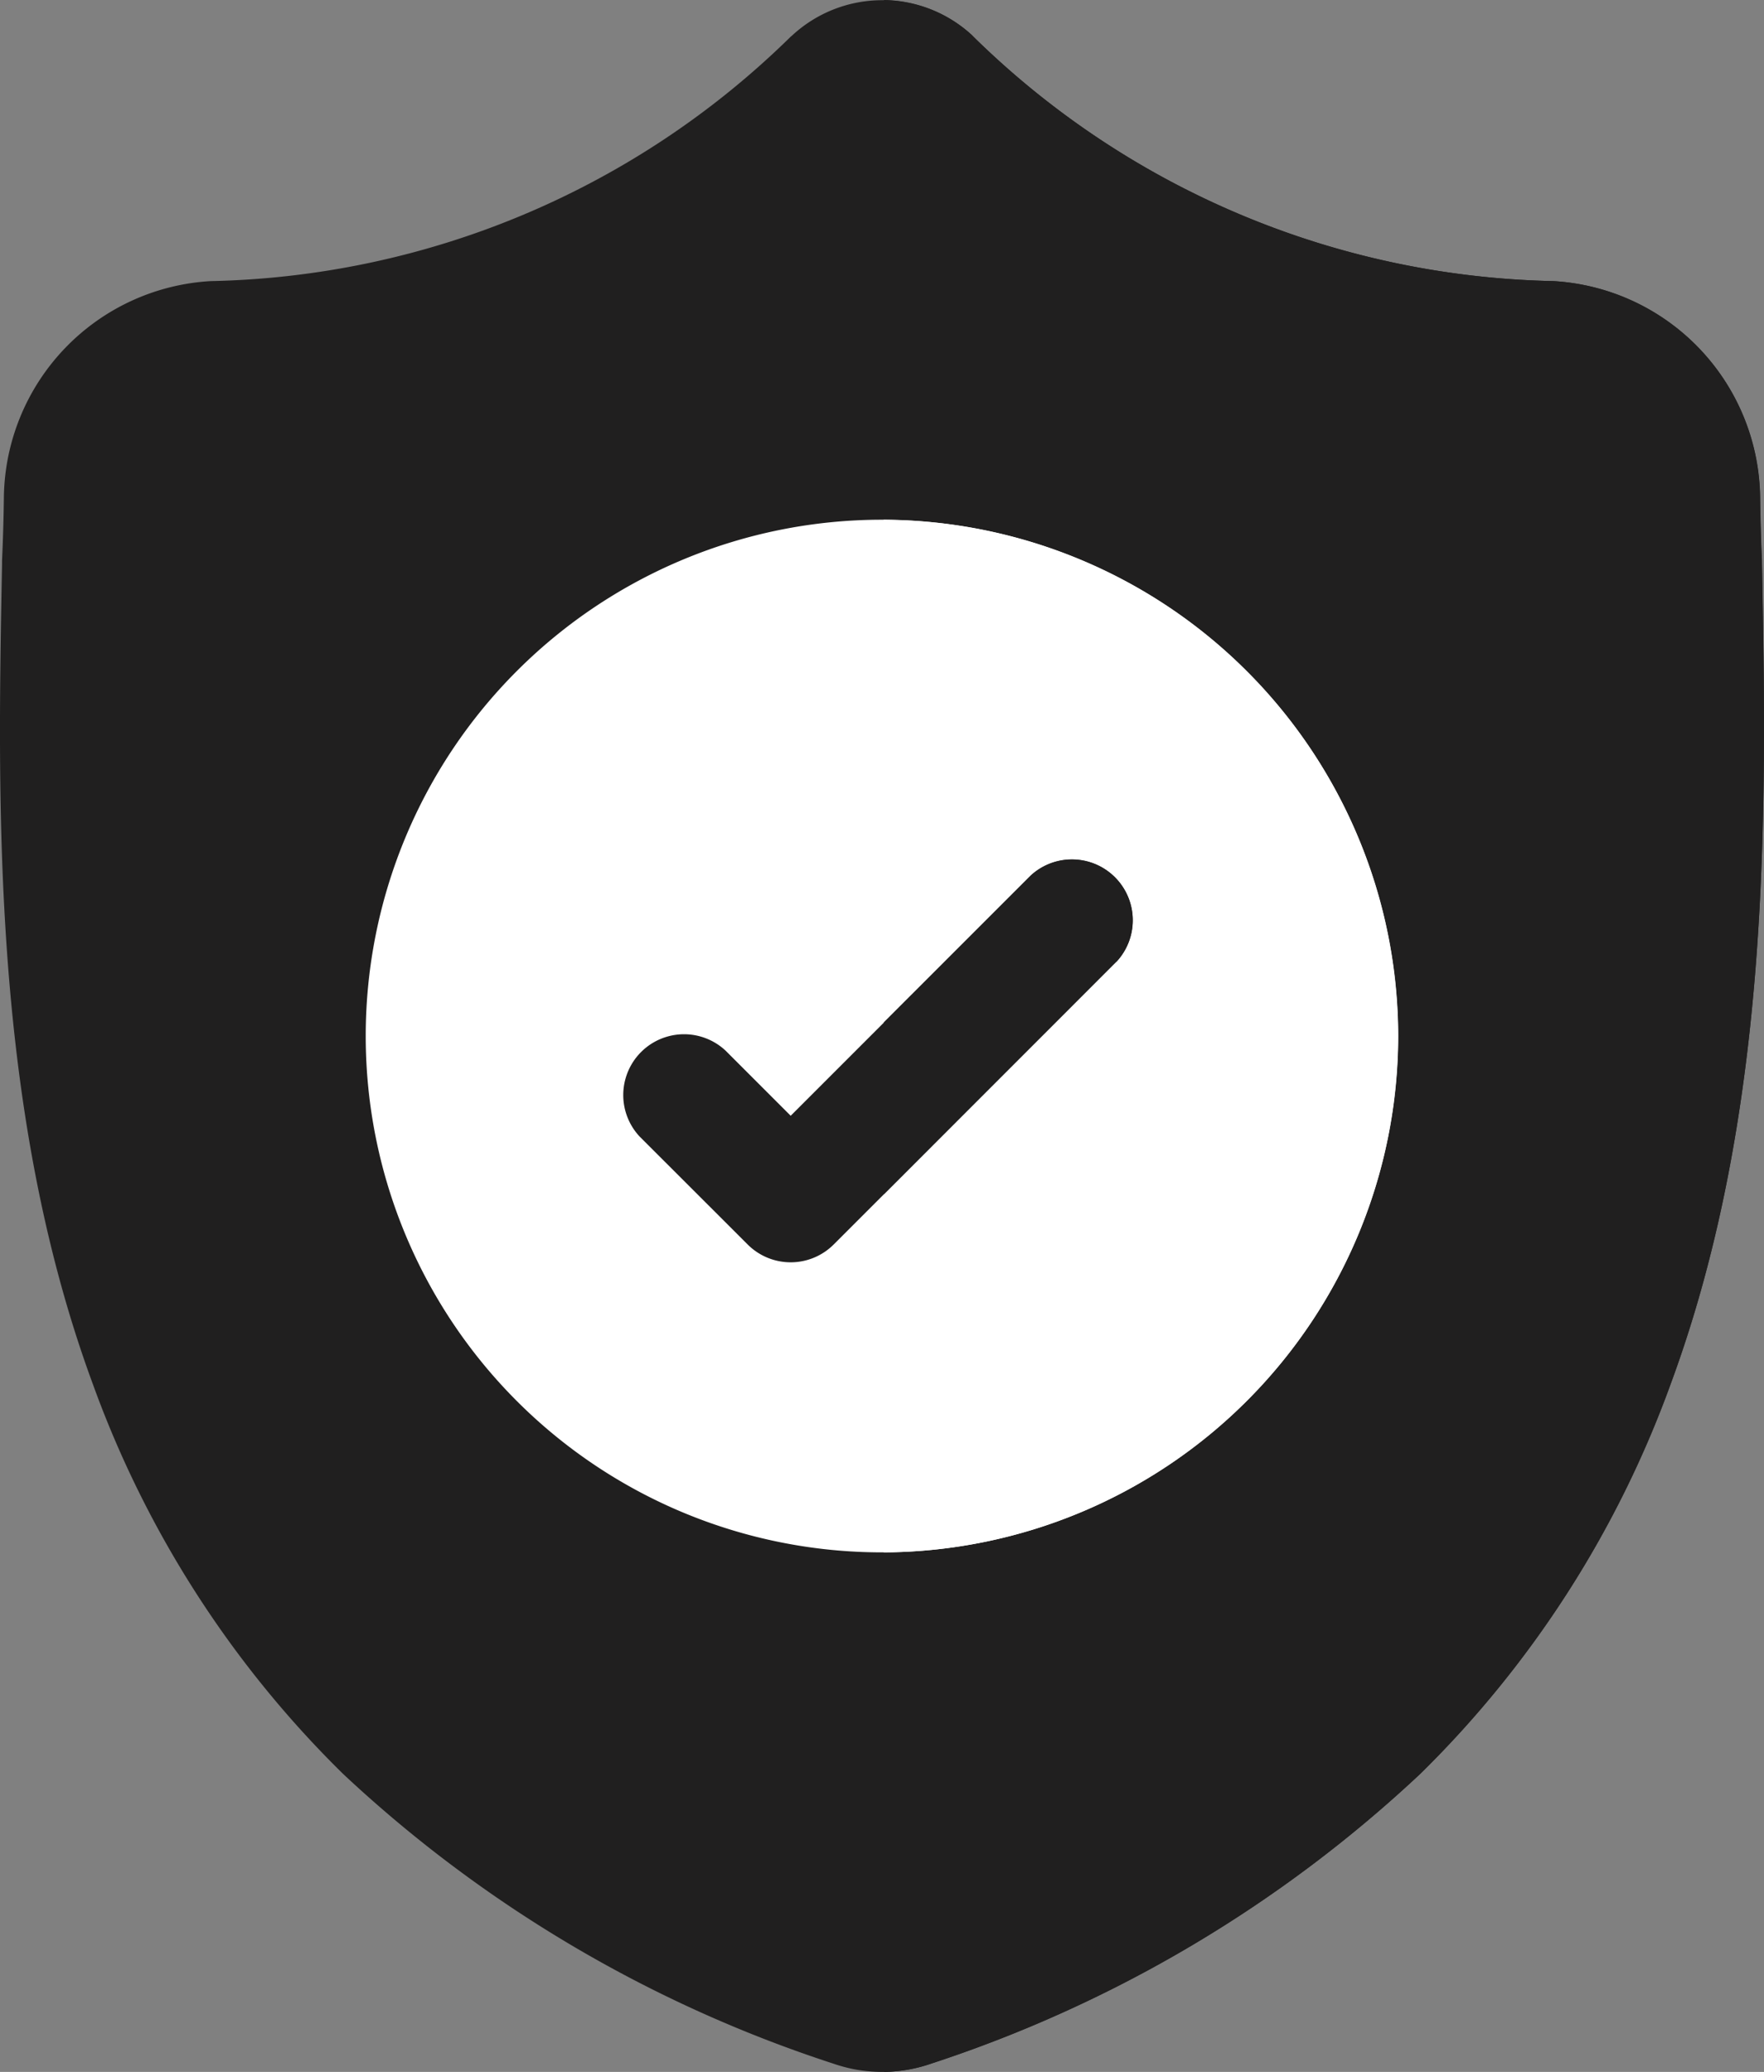
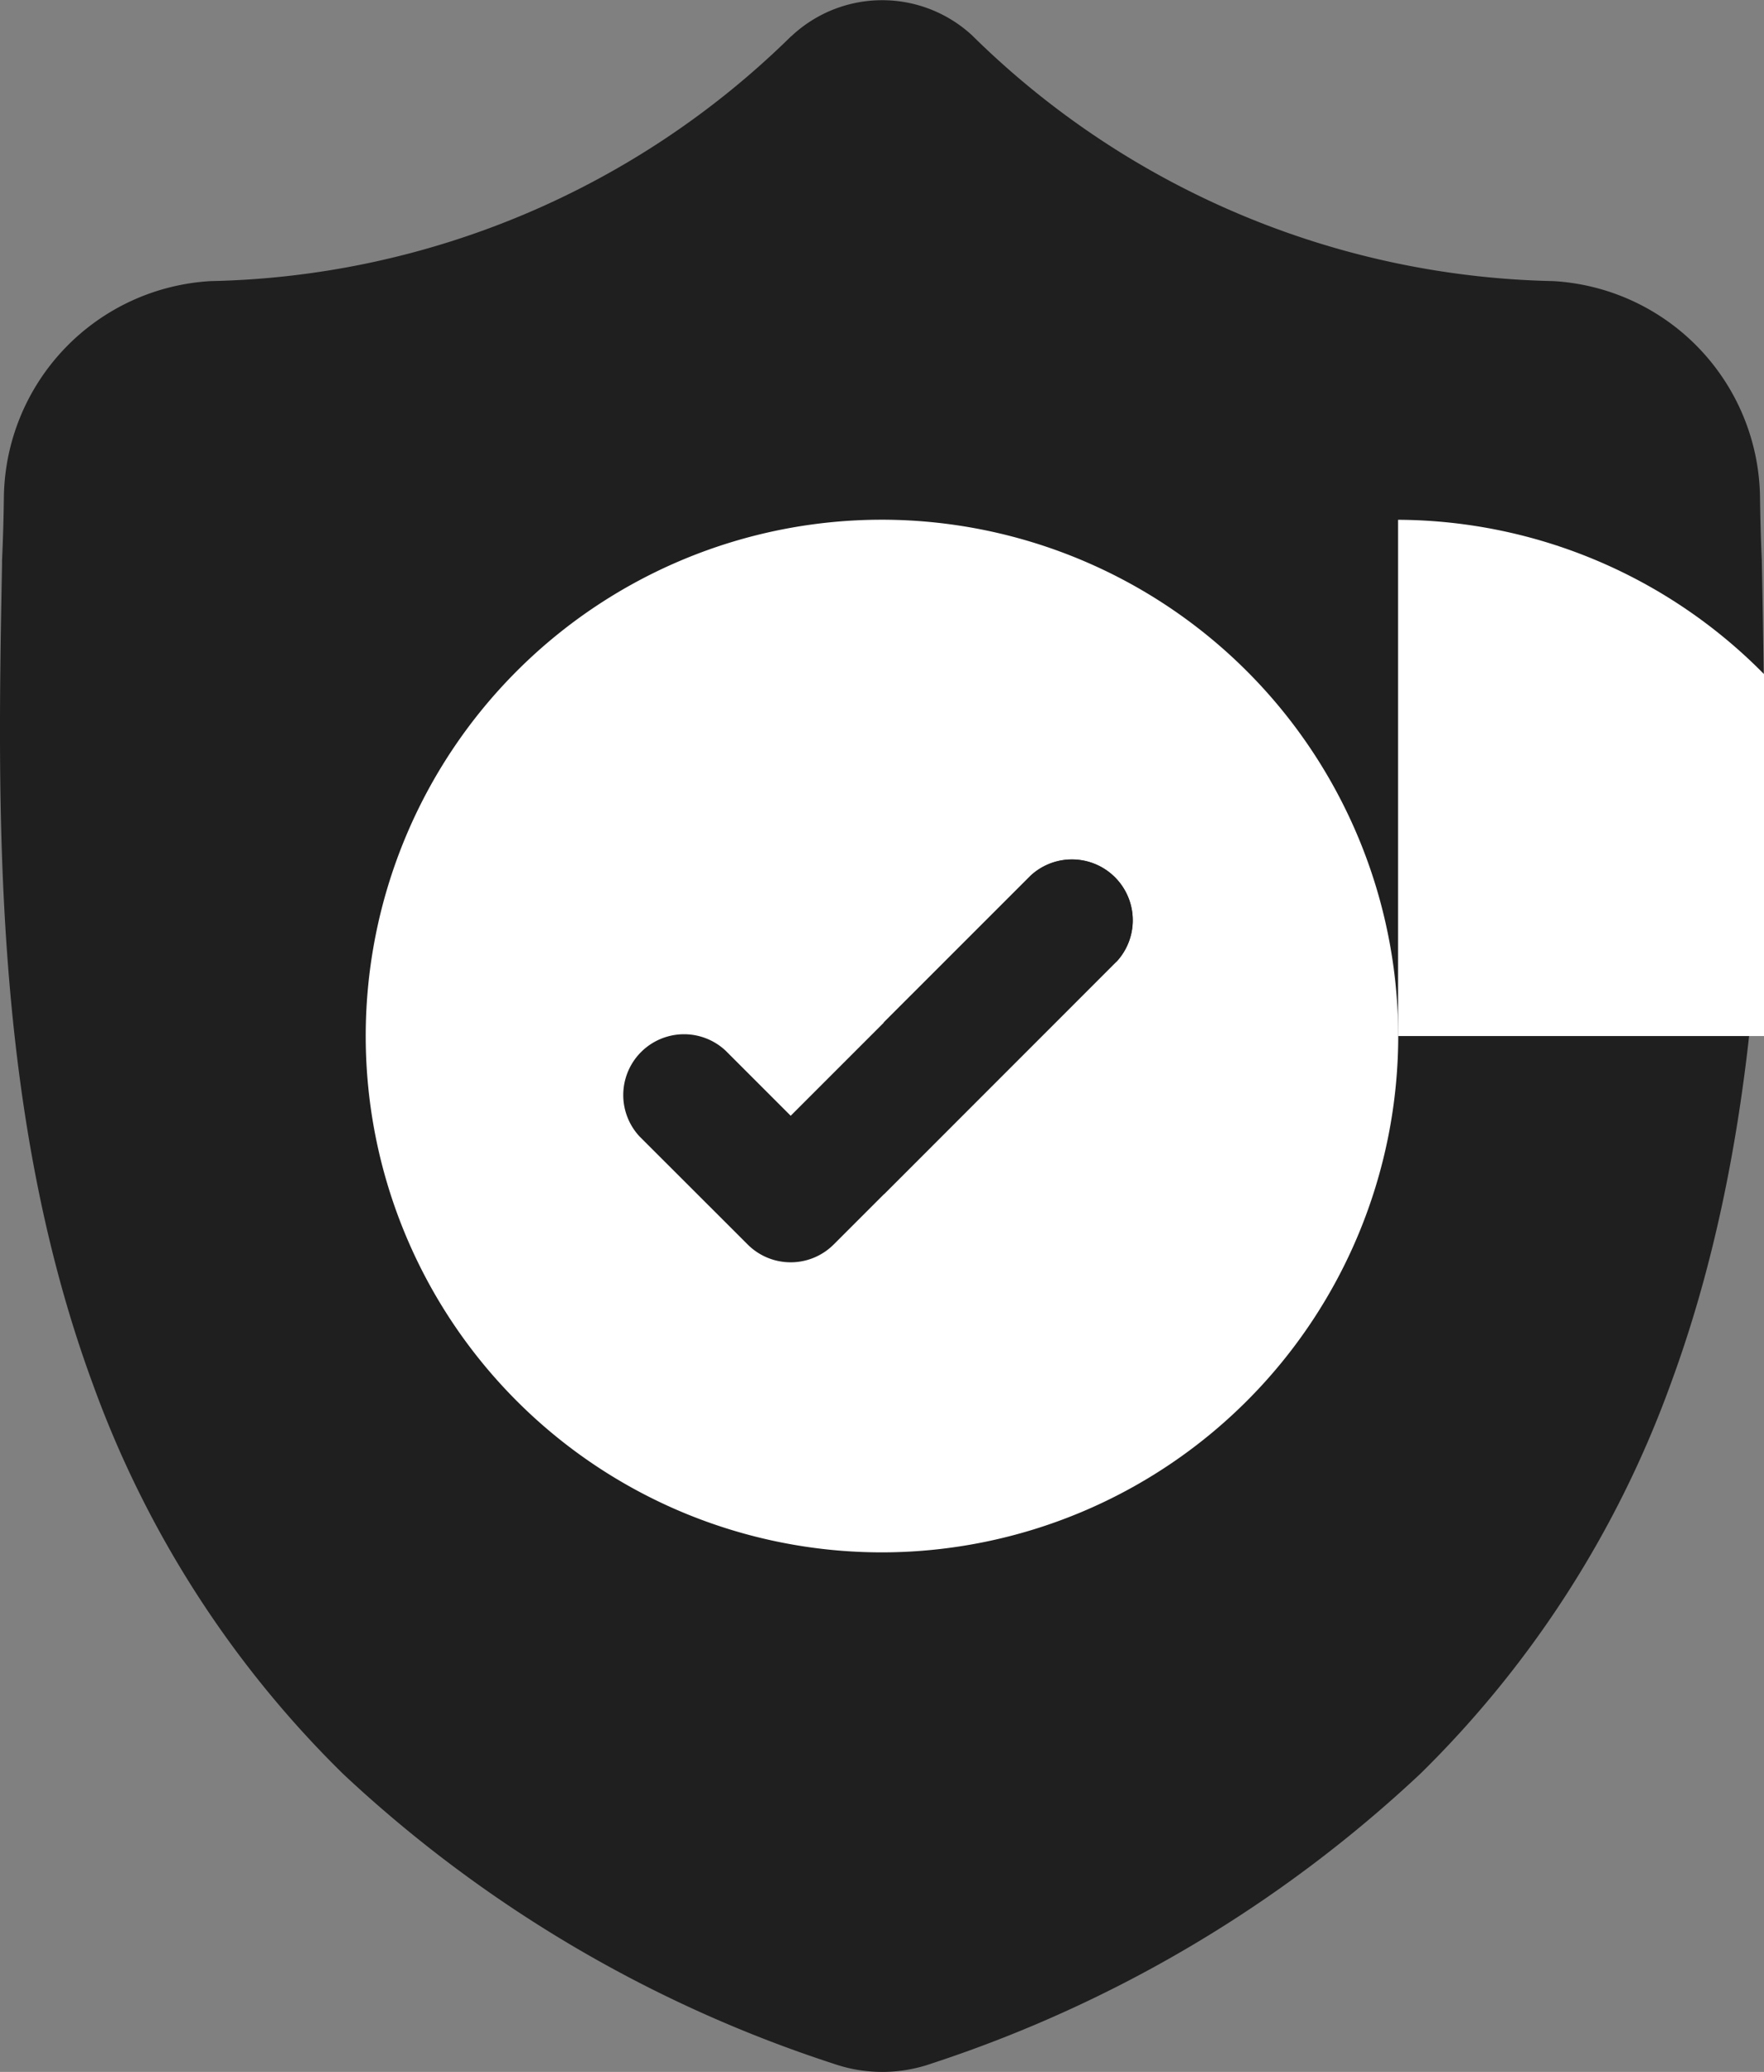
<svg xmlns="http://www.w3.org/2000/svg" id="surface1" width="44.92" height="52.752" viewBox="0 0 44.92 52.752">
  <rect x="0" y="0" width="44.92" height="52.752" fill="#808080" stroke="none" />
  <path id="Path_12838" data-name="Path 12838" d="M43.046,35.225a26.611,26.611,0,0,1-6.374,9.929,33.363,33.363,0,0,1-12.449,7.38,3.814,3.814,0,0,1-1.209.214h-.045a3.866,3.866,0,0,1-.744-.073,4.024,4.024,0,0,1-.511-.14A33.36,33.36,0,0,1,9.236,45.16a26.562,26.562,0,0,1-6.373-9.928C.288,28.246.435,20.55.552,14.365v-.093c.023-.511.04-1.048.047-1.64A5.586,5.586,0,0,1,5.867,7.153,21.693,21.693,0,0,0,20.635.93L20.671.9a3.375,3.375,0,0,1,4.587,0l.033.033A21.7,21.7,0,0,0,40.053,7.153a5.586,5.586,0,0,1,5.265,5.476c.008.6.023,1.132.047,1.64v.041C45.484,20.507,45.63,28.218,43.046,35.225Zm0,0" transform="translate(-0.5 0.004)" fill="#201f1f" />
-   <path id="Path_12839" data-name="Path 12839" d="M238.989,35.228a26.612,26.612,0,0,1-6.374,9.929,33.362,33.362,0,0,1-12.454,7.38,3.814,3.814,0,0,1-1.209.214V0A3.384,3.384,0,0,1,221.2.9l.029.033A21.7,21.7,0,0,0,236,7.157a5.586,5.586,0,0,1,5.265,5.476c.008.6.023,1.132.047,1.64v.042C241.427,20.51,241.572,28.222,238.989,35.228Zm0,0" transform="translate(-196.443)" fill="#201f1f" />
  <path id="Path_12840" data-name="Path 12840" d="M117.187,141.544a13.163,13.163,0,0,1-13.1,13.146h-.047a13.146,13.146,0,1,1,0-26.292h.047A13.163,13.163,0,0,1,117.187,141.544Zm0,0" transform="translate(-81.581 -115.166)" fill="#fff" />
-   <path id="Path_12841" data-name="Path 12841" d="M232.045,141.544a13.163,13.163,0,0,1-13.1,13.146V128.4a13.163,13.163,0,0,1,13.1,13.144Zm0,0" transform="translate(-196.443 -115.166)" fill="#fff" />
+   <path id="Path_12841" data-name="Path 12841" d="M232.045,141.544V128.4a13.163,13.163,0,0,1,13.1,13.144Zm0,0" transform="translate(-196.443 -115.166)" fill="#fff" />
  <path id="Path_12842" data-name="Path 12842" d="M166.769,214.617l-5.92,5.922-1.28,1.28a1.549,1.549,0,0,1-2.189,0l-2.751-2.748a1.548,1.548,0,0,1,2.188-2.188l1.658,1.658,6.106-6.106a1.548,1.548,0,0,1,2.188,2.188Zm0,0" transform="translate(-138.34 -190.133)" fill="#201f1f" />
  <path id="Path_12843" data-name="Path 12843" d="M224.869,214.618l-5.92,5.922v-4.379l3.732-3.731a1.548,1.548,0,0,1,2.188,2.188Zm0,0" transform="translate(-196.443 -190.132)" fill="#201f1f" />
</svg>